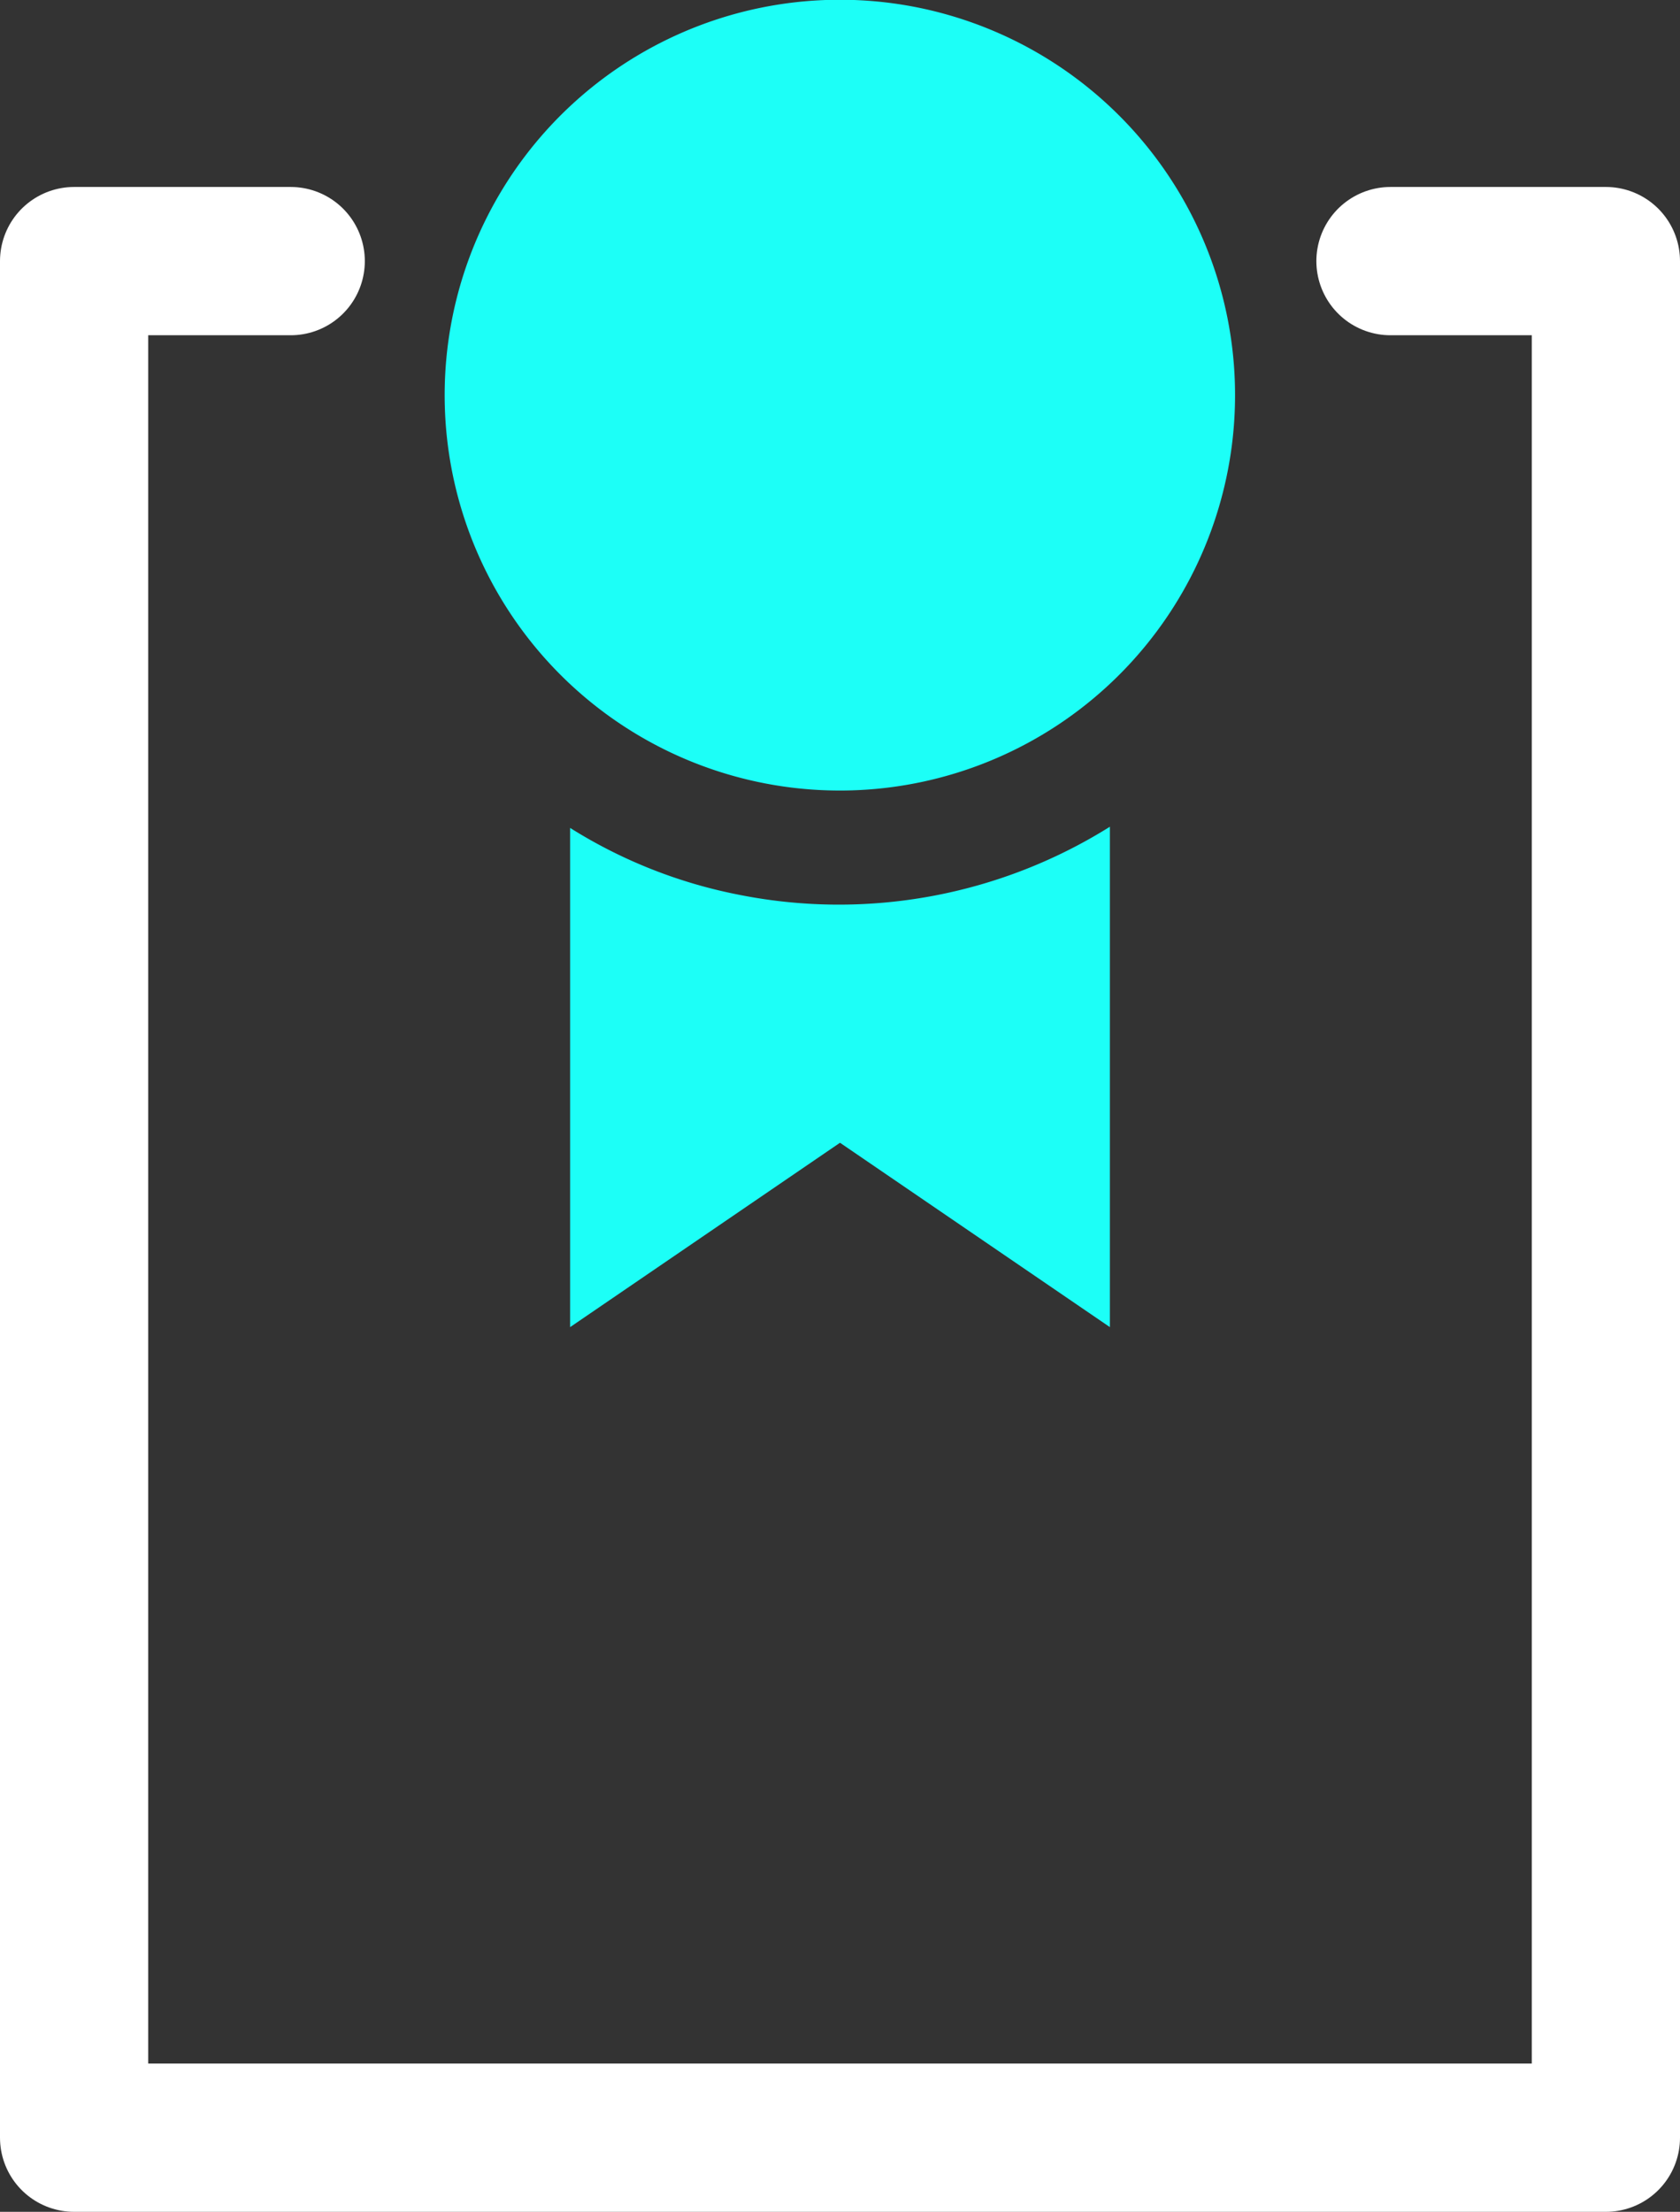
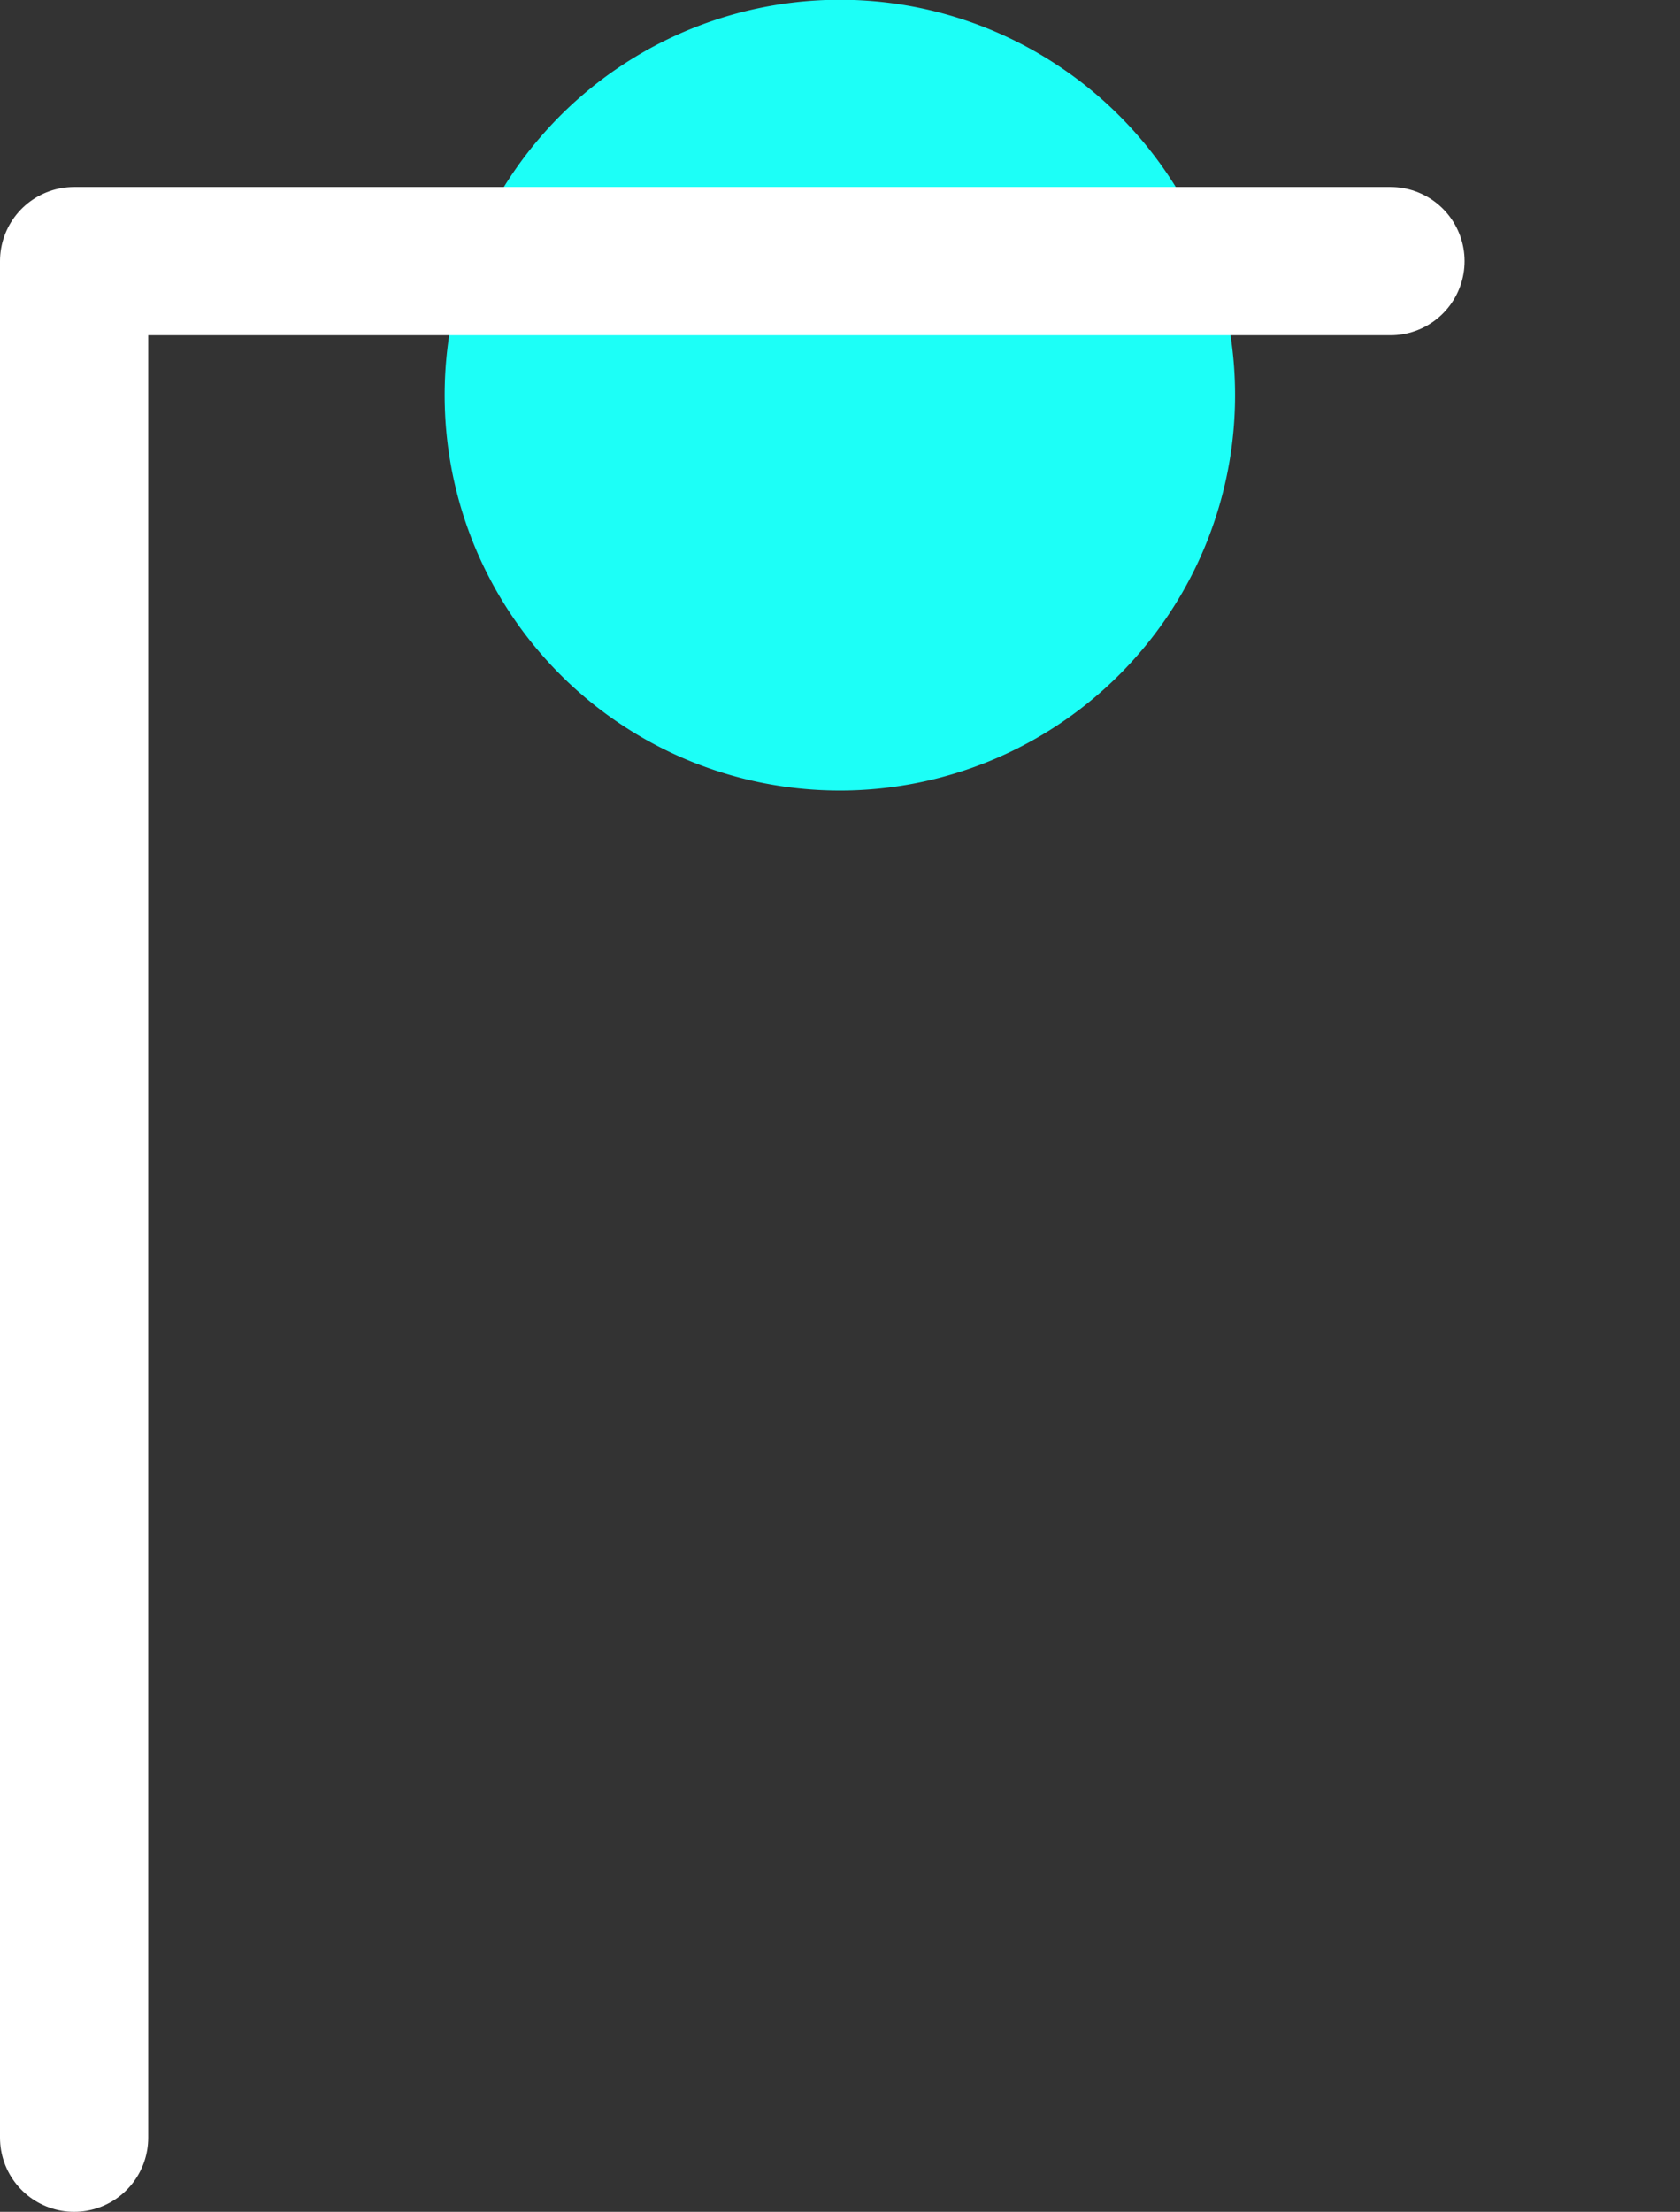
<svg xmlns="http://www.w3.org/2000/svg" width="34.008" height="44.751" viewBox="0 0 34.008 44.751">
  <rect x="0" y="0" width="34.008" height="44.751" fill="#333333" stroke="none" />
  <g transform="translate(-404.953 5760.99)">
-     <path d="M314.94,24.119a10.031,10.031,0,0,1-3.446-1.358v10.1l5.463-3.73,5.463,3.73V22.737a10.337,10.337,0,0,1-7.48,1.382" transform="translate(105 -5767)" fill="#1cfff7" />
    <path d="M324.8,12.442a8,8,0,1,1-6.283-6.283,8.01,8.01,0,0,1,6.283,6.283" transform="translate(105 -5767)" fill="#1cfff7" />
-     <path d="M305.838,11.293h-4.385V49.261h31.008V11.293H328.1" transform="translate(105 -5767)" fill="none" stroke="#fff" stroke-linecap="round" stroke-linejoin="round" stroke-width="3" />
+     <path d="M305.838,11.293h-4.385V49.261V11.293H328.1" transform="translate(105 -5767)" fill="none" stroke="#fff" stroke-linecap="round" stroke-linejoin="round" stroke-width="3" />
  </g>
</svg>